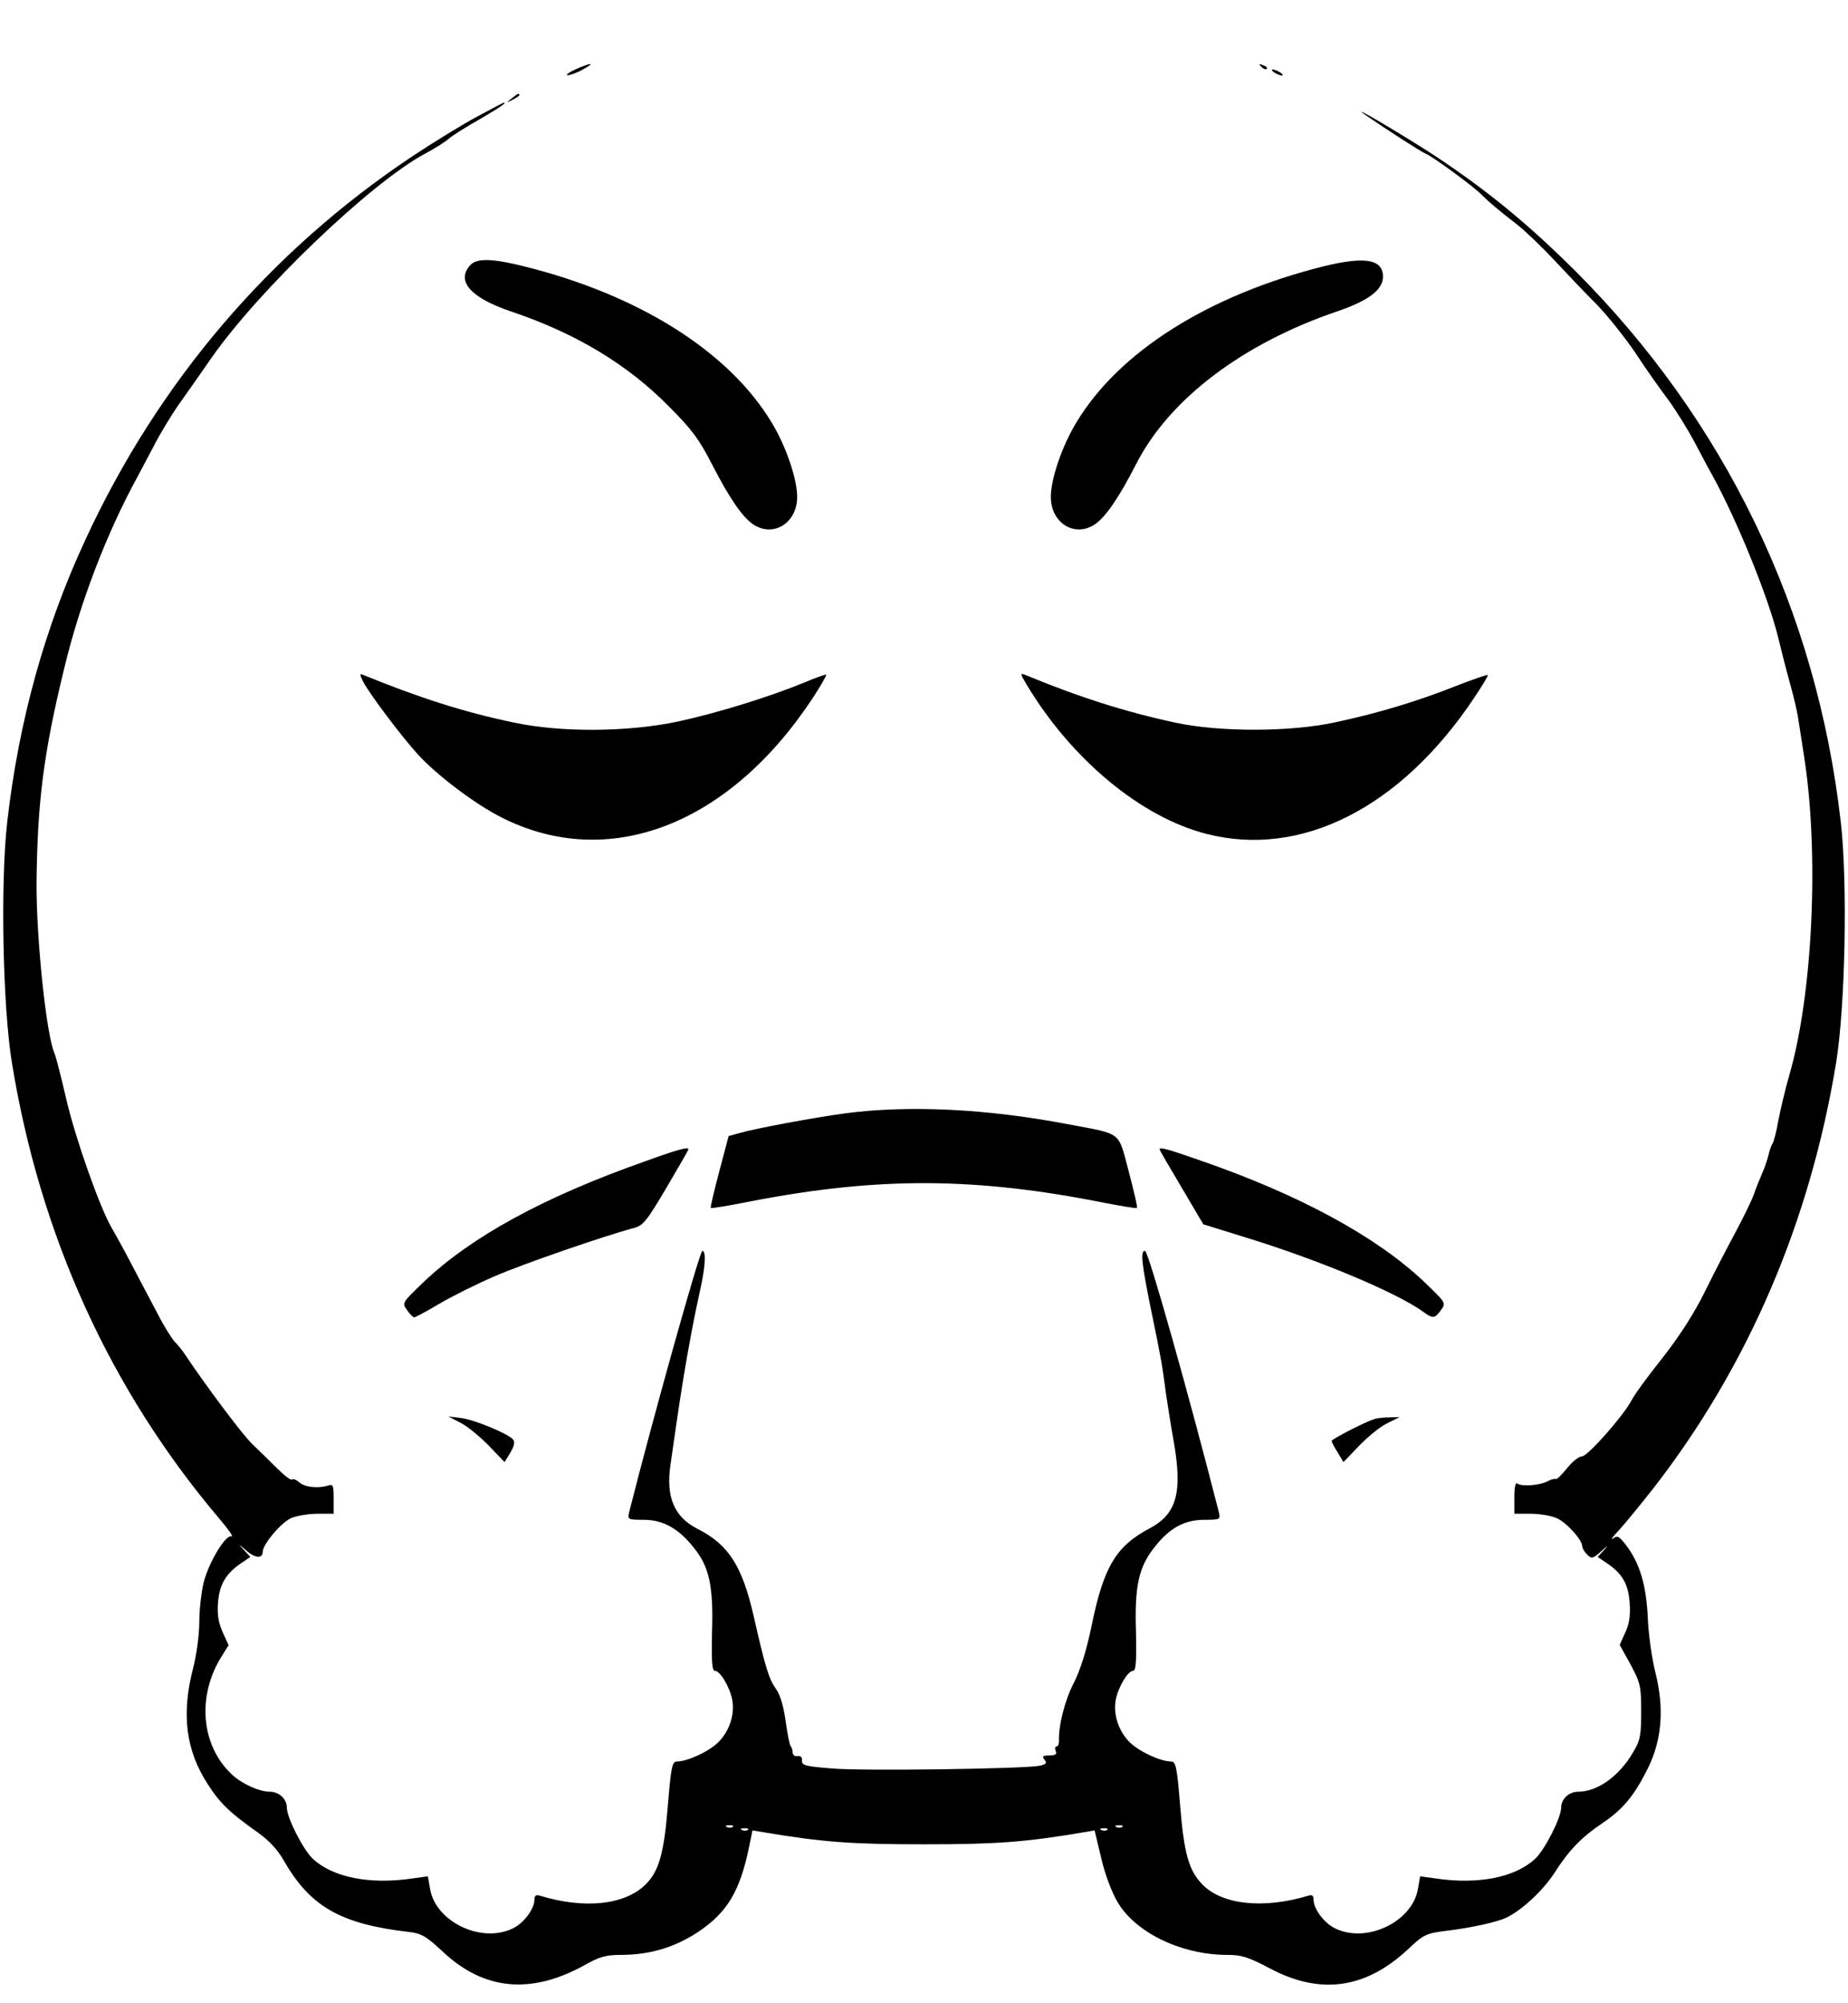
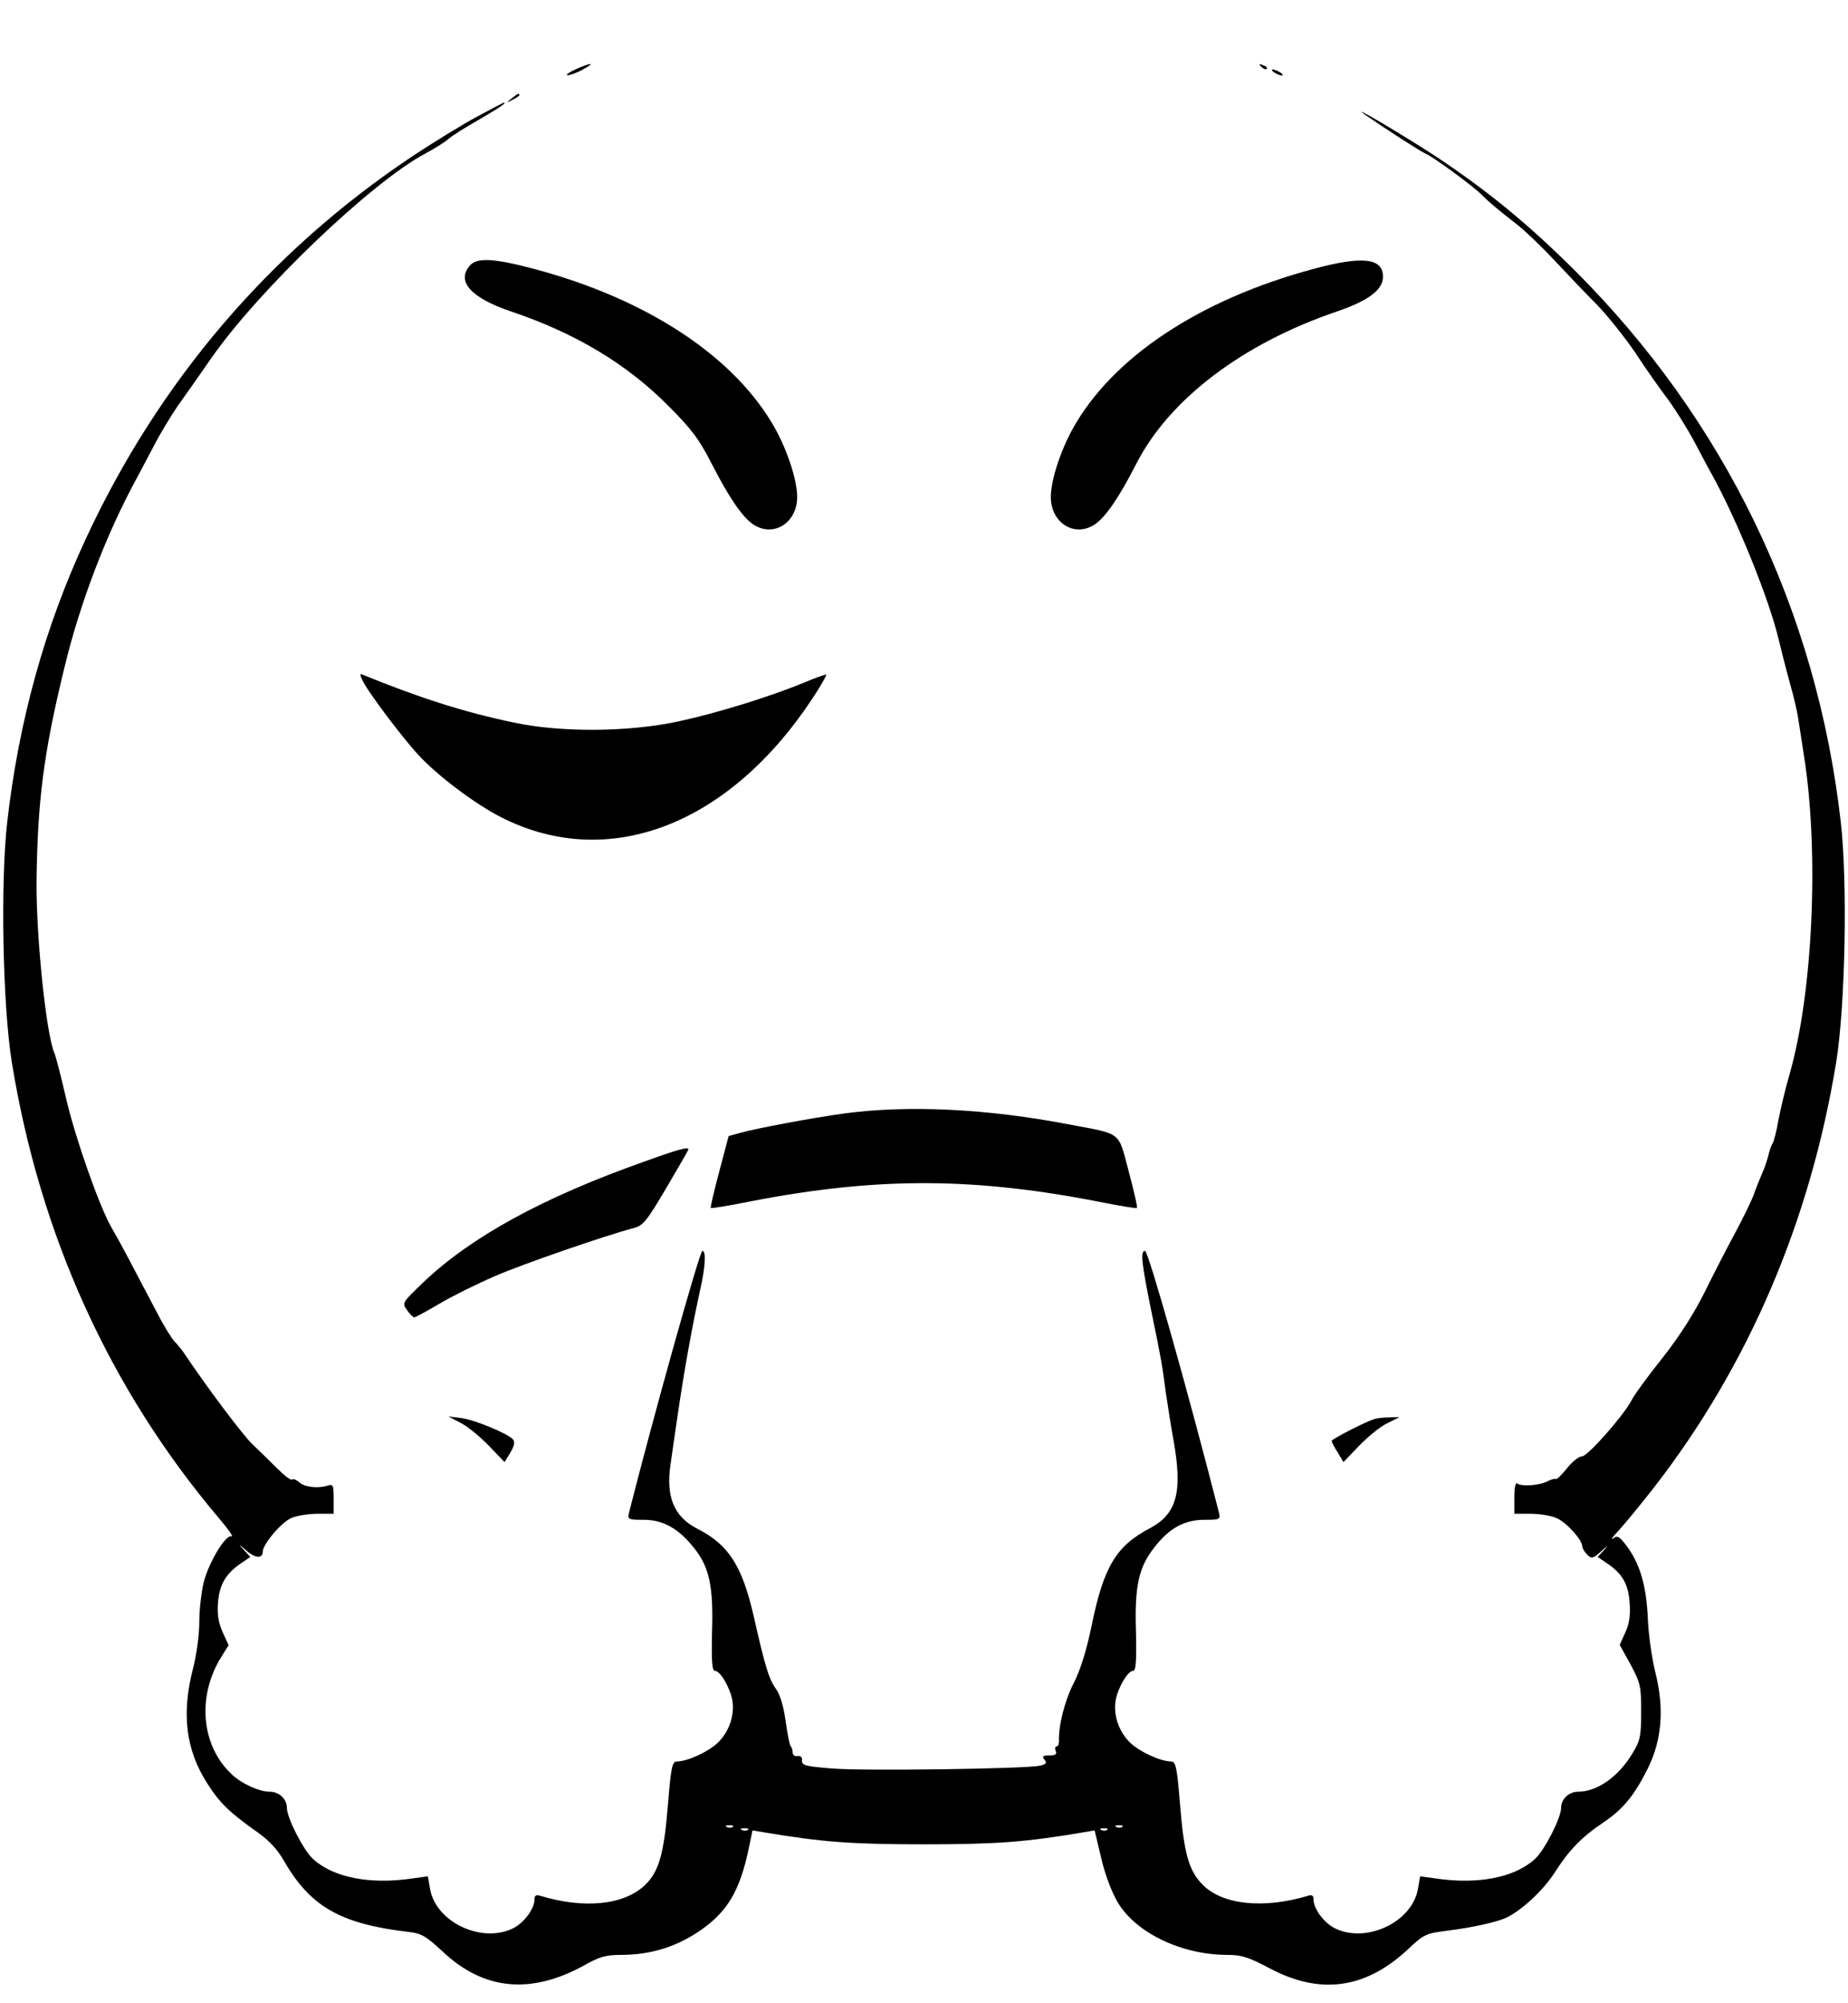
<svg xmlns="http://www.w3.org/2000/svg" version="1.0" width="612pt" height="663pt" viewBox="0 0 612 663" preserveAspectRatio="xMidYMid meet">
  <g transform="translate(0,663) scale(0.1,-0.1)" fill="#000000" stroke="none">
    <path d="M1905 6400 c-22 -10 -33 -19 -25 -19 8 0 31 8 50 19 45 24 28 24 -25 0z" />
    <path d="M4177 6409 c7 -7 15 -10 18 -7 3 3 -2 9 -12 12 -14 6 -15 5 -6 -5z" />
    <path d="M4220 6390 c8 -5 20 -10 25 -10 6 0 3 5 -5 10 -8 5 -19 10 -25 10 -5 0 -3 -5 5 -10z" />
    <path d="M1694 6304 c-18 -14 -18 -15 4 -4 12 6 22 13 22 15 0 8 -5 6 -26 -11z" />
    <path d="M1580 6244 c-47 -25 -143 -84 -214 -131 -473 -315 -842 -747 -1084 -1271 -134 -289 -220 -599 -258 -932 -23 -201 -15 -608 15 -795 93 -573 325 -1084 688 -1512 29 -34 47 -60 40 -58 -19 8 -74 -83 -92 -150 -8 -32 -15 -92 -15 -133 0 -42 -9 -109 -21 -155 -39 -152 -23 -271 49 -382 41 -64 74 -95 166 -160 38 -27 66 -58 86 -93 87 -152 188 -210 414 -236 42 -5 57 -14 112 -65 136 -128 291 -143 468 -46 51 29 73 35 122 35 96 0 179 25 256 76 96 64 138 134 168 278 l12 58 36 -6 c196 -33 292 -40 532 -40 239 0 336 7 530 40 l35 6 22 -92 c13 -56 35 -113 55 -147 61 -101 212 -173 363 -173 46 0 69 -7 139 -44 167 -89 316 -69 456 60 55 52 61 55 132 64 82 10 162 28 194 42 52 24 122 89 161 148 49 77 90 119 161 167 67 45 104 90 149 180 47 95 55 199 25 318 -11 44 -23 125 -25 180 -5 110 -27 182 -72 241 -23 30 -29 33 -43 22 -10 -6 -1 6 19 27 20 22 72 85 115 140 314 404 519 883 605 1410 30 187 38 594 15 795 -80 701 -384 1329 -881 1825 -154 153 -285 261 -461 378 -104 68 -300 184 -230 135 65 -45 183 -121 196 -126 19 -6 159 -108 186 -136 25 -25 51 -47 119 -100 28 -22 84 -76 125 -120 41 -44 103 -109 138 -144 34 -35 92 -107 128 -160 35 -54 85 -124 110 -157 24 -33 62 -94 84 -135 22 -41 48 -91 59 -110 83 -150 187 -406 220 -541 11 -46 29 -116 40 -155 11 -39 22 -87 25 -105 3 -19 12 -77 20 -129 51 -320 30 -787 -48 -1057 -14 -48 -30 -117 -37 -153 -6 -36 -15 -69 -19 -75 -4 -5 -10 -23 -14 -40 -4 -16 -13 -43 -21 -60 -7 -16 -20 -48 -28 -71 -8 -22 -36 -78 -61 -125 -25 -46 -70 -133 -100 -194 -35 -71 -85 -149 -141 -220 -48 -60 -94 -123 -102 -140 -27 -51 -145 -185 -164 -185 -10 0 -33 -18 -50 -40 -18 -22 -34 -38 -37 -35 -3 2 -14 -1 -26 -7 -25 -14 -87 -19 -101 -8 -6 5 -10 -11 -10 -46 l0 -54 53 0 c29 0 68 -6 86 -14 32 -13 86 -72 86 -94 0 -6 7 -18 16 -27 15 -15 19 -14 48 12 20 18 24 20 9 4 l-22 -24 31 -21 c52 -35 71 -70 75 -133 3 -41 -2 -70 -15 -97 l-18 -40 36 -65 c33 -62 35 -72 35 -156 0 -80 -3 -95 -27 -135 -46 -79 -118 -130 -182 -130 -30 0 -56 -24 -56 -53 0 -33 -54 -139 -86 -169 -67 -62 -189 -86 -330 -65 l-51 7 -7 -40 c-17 -109 -168 -183 -273 -133 -37 17 -73 65 -73 96 0 13 -5 17 -17 13 -149 -45 -286 -30 -351 37 -45 46 -61 102 -74 264 -10 122 -14 143 -29 143 -35 0 -105 32 -137 63 -37 36 -56 92 -47 141 8 42 40 96 57 96 10 0 12 30 10 129 -5 152 9 215 62 281 49 63 99 90 165 90 50 0 53 1 48 23 -100 392 -234 867 -245 867 -16 0 -12 -40 23 -210 30 -145 34 -168 46 -260 6 -41 17 -111 25 -155 31 -173 12 -245 -78 -293 -112 -59 -153 -127 -193 -323 -17 -82 -37 -146 -59 -189 -30 -58 -51 -142 -49 -192 0 -10 -3 -18 -8 -18 -5 0 -6 -7 -3 -15 5 -11 -1 -15 -21 -15 -22 0 -25 -3 -16 -14 9 -11 6 -15 -16 -20 -47 -10 -582 -18 -688 -9 -87 7 -100 10 -99 26 1 11 -4 16 -15 15 -9 -2 -16 4 -16 12 0 8 -3 17 -6 20 -4 3 -11 40 -17 82 -7 51 -18 88 -32 108 -24 33 -36 74 -74 241 -38 166 -83 237 -186 289 -78 40 -106 106 -89 216 4 27 14 99 23 159 22 150 48 295 75 417 17 76 20 128 7 128 -9 0 -165 -558 -243 -867 -5 -22 -2 -23 49 -23 64 0 116 -29 167 -94 50 -62 64 -127 59 -277 -2 -99 0 -129 10 -129 17 0 49 -54 57 -96 9 -49 -10 -105 -47 -141 -32 -31 -102 -63 -137 -63 -15 0 -19 -21 -29 -143 -13 -163 -30 -221 -75 -265 -69 -67 -202 -81 -349 -36 -13 4 -18 0 -18 -13 0 -31 -36 -79 -73 -96 -105 -50 -256 24 -273 133 l-7 40 -51 -7 c-141 -21 -263 3 -330 65 -32 30 -86 136 -86 169 0 29 -26 53 -56 53 -36 0 -95 27 -127 58 -102 96 -115 260 -33 390 l23 37 -20 44 c-14 32 -18 58 -15 98 5 59 26 95 76 129 l31 21 -22 24 c-19 20 -18 20 8 -2 30 -27 55 -28 55 -5 0 25 62 98 95 112 19 8 58 14 87 14 l53 0 0 50 c0 45 -2 49 -20 43 -33 -10 -76 -5 -94 11 -10 9 -21 13 -24 9 -4 -3 -26 14 -50 38 -24 24 -61 60 -81 79 -30 28 -152 190 -228 304 -7 10 -20 26 -29 35 -9 9 -35 50 -56 91 -22 41 -61 116 -87 165 -26 50 -56 104 -66 121 -40 68 -120 296 -150 424 -17 74 -35 144 -40 155 -27 63 -60 380 -59 565 3 265 23 426 91 705 52 218 141 451 245 640 9 17 33 62 54 102 20 39 56 98 78 130 23 32 73 103 111 158 157 225 528 580 707 676 32 17 67 39 78 49 11 10 57 39 103 65 70 41 92 56 80 55 -2 0 -41 -21 -88 -46z m847 -5660 c-3 -3 -12 -4 -19 -1 -8 3 -5 6 6 6 11 1 17 -2 13 -5z m1290 0 c-3 -3 -12 -4 -19 -1 -8 3 -5 6 6 6 11 1 17 -2 13 -5z m-1240 -10 c-3 -3 -12 -4 -19 -1 -8 3 -5 6 6 6 11 1 17 -2 13 -5z m1190 0 c-3 -3 -12 -4 -19 -1 -8 3 -5 6 6 6 11 1 17 -2 13 -5z" />
    <path d="M1557 5752 c-47 -52 1 -107 133 -152 215 -72 387 -175 525 -315 75 -75 100 -108 142 -190 59 -115 102 -177 138 -201 67 -44 145 6 145 91 0 55 -31 150 -72 225 -132 238 -424 431 -803 531 -129 34 -185 37 -208 11z" />
    <path d="M4350 5740 c-377 -101 -667 -293 -798 -530 -41 -75 -72 -170 -72 -225 0 -85 78 -135 145 -91 36 24 79 86 138 201 110 215 354 399 667 505 102 35 150 71 150 114 0 62 -67 70 -230 26z" />
    <path d="M1203 4373 c22 -41 124 -177 181 -240 62 -68 190 -165 278 -209 353 -178 752 -25 1029 395 27 41 47 76 45 78 -1 2 -35 -10 -75 -27 -115 -47 -286 -100 -416 -128 -164 -35 -388 -37 -545 -3 -163 34 -310 81 -499 158 -10 5 -10 0 2 -24z" />
-     <path d="M3400 4364 c148 -247 379 -439 596 -494 313 -80 642 86 885 449 27 40 48 75 46 77 -2 2 -50 -15 -107 -37 -128 -51 -263 -91 -400 -120 -148 -32 -382 -32 -526 -1 -164 35 -319 84 -498 158 -18 7 -18 5 4 -32z" />
+     <path d="M3400 4364 z" />
    <path d="M2797 2945 c-109 -15 -291 -49 -348 -65 l-36 -10 -31 -117 c-17 -64 -30 -119 -28 -121 2 -2 62 8 132 22 423 82 746 80 1172 -5 57 -11 105 -19 107 -17 3 2 -10 56 -27 121 -36 135 -20 122 -200 156 -272 52 -531 64 -741 36z" />
    <path d="M2135 2786 c-335 -118 -574 -249 -732 -399 -72 -69 -72 -69 -55 -93 9 -13 20 -24 24 -24 3 0 41 20 83 45 42 25 125 66 183 91 94 41 364 134 462 160 30 8 42 23 107 133 40 68 73 125 73 127 0 9 -32 1 -145 -40z" />
-     <path d="M3840 2826 c0 -2 33 -59 73 -126 l72 -122 145 -45 c237 -73 491 -179 581 -243 34 -25 40 -25 61 4 17 24 17 24 -55 93 -159 151 -416 290 -744 403 -111 39 -133 44 -133 36z" />
    <path d="M1527 1920 c23 -12 64 -46 92 -75 l52 -54 19 31 c13 22 16 36 9 44 -16 19 -129 66 -173 71 l-41 5 42 -22z" />
    <path d="M4550 1933 c-31 -10 -140 -66 -140 -72 0 -3 9 -21 20 -38 l19 -32 52 54 c28 29 69 63 92 74 l42 21 -35 -1 c-19 0 -42 -3 -50 -6z" />
  </g>
</svg>